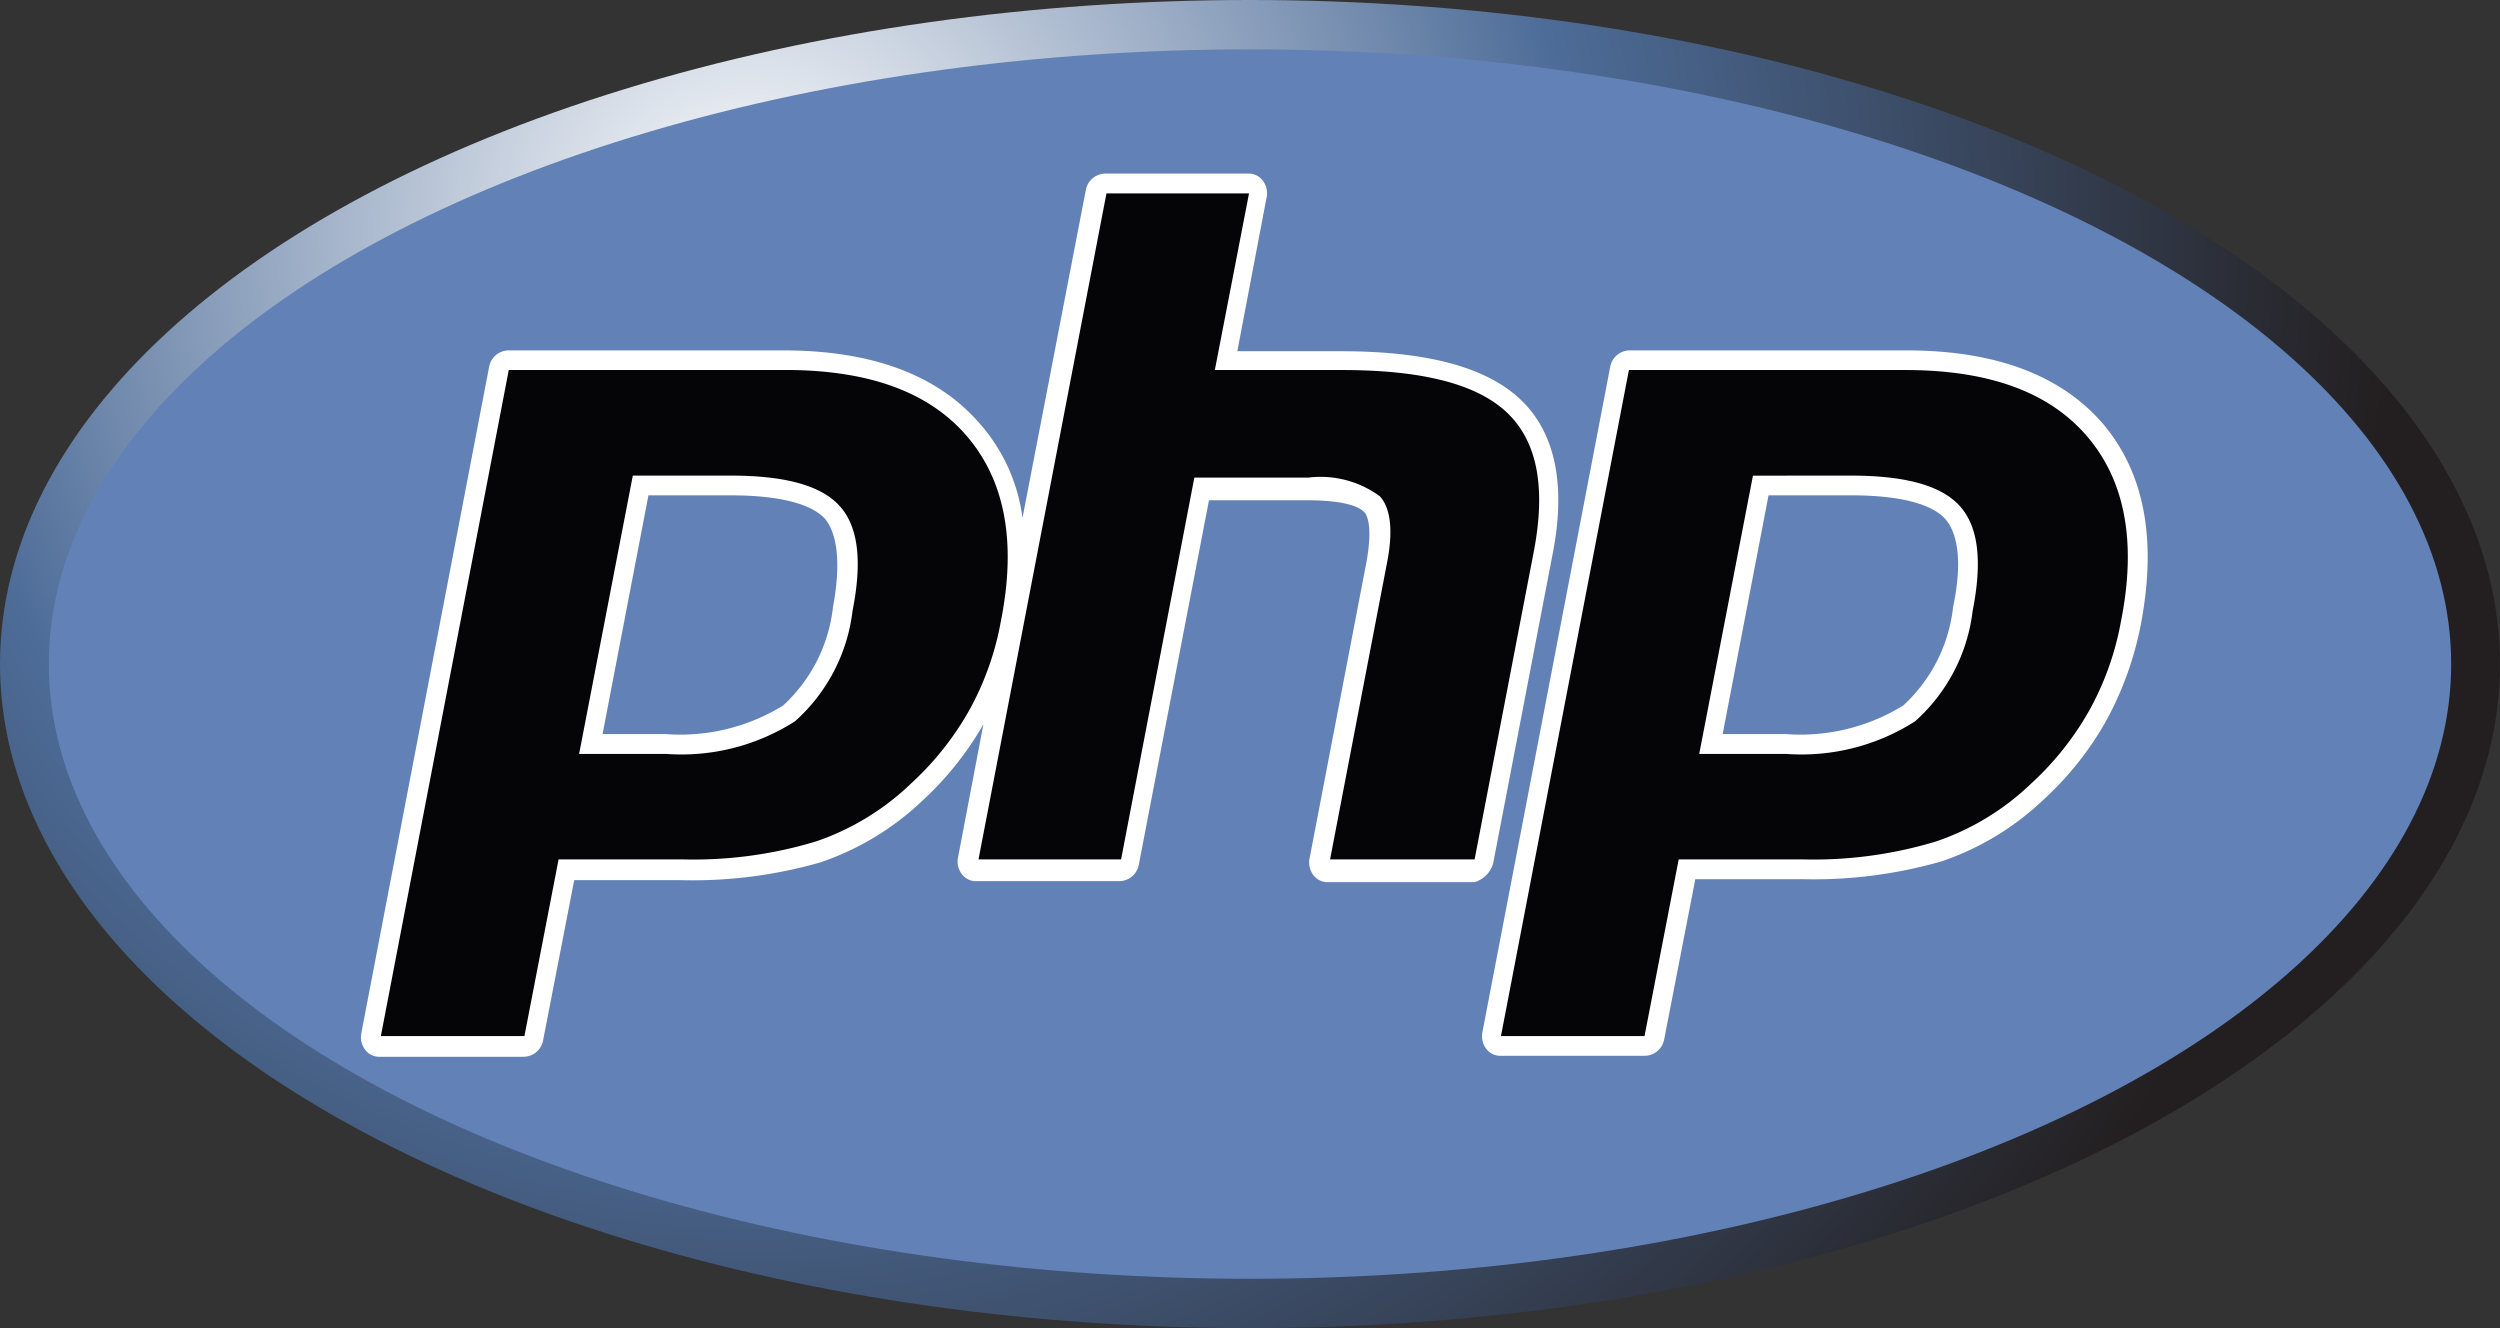
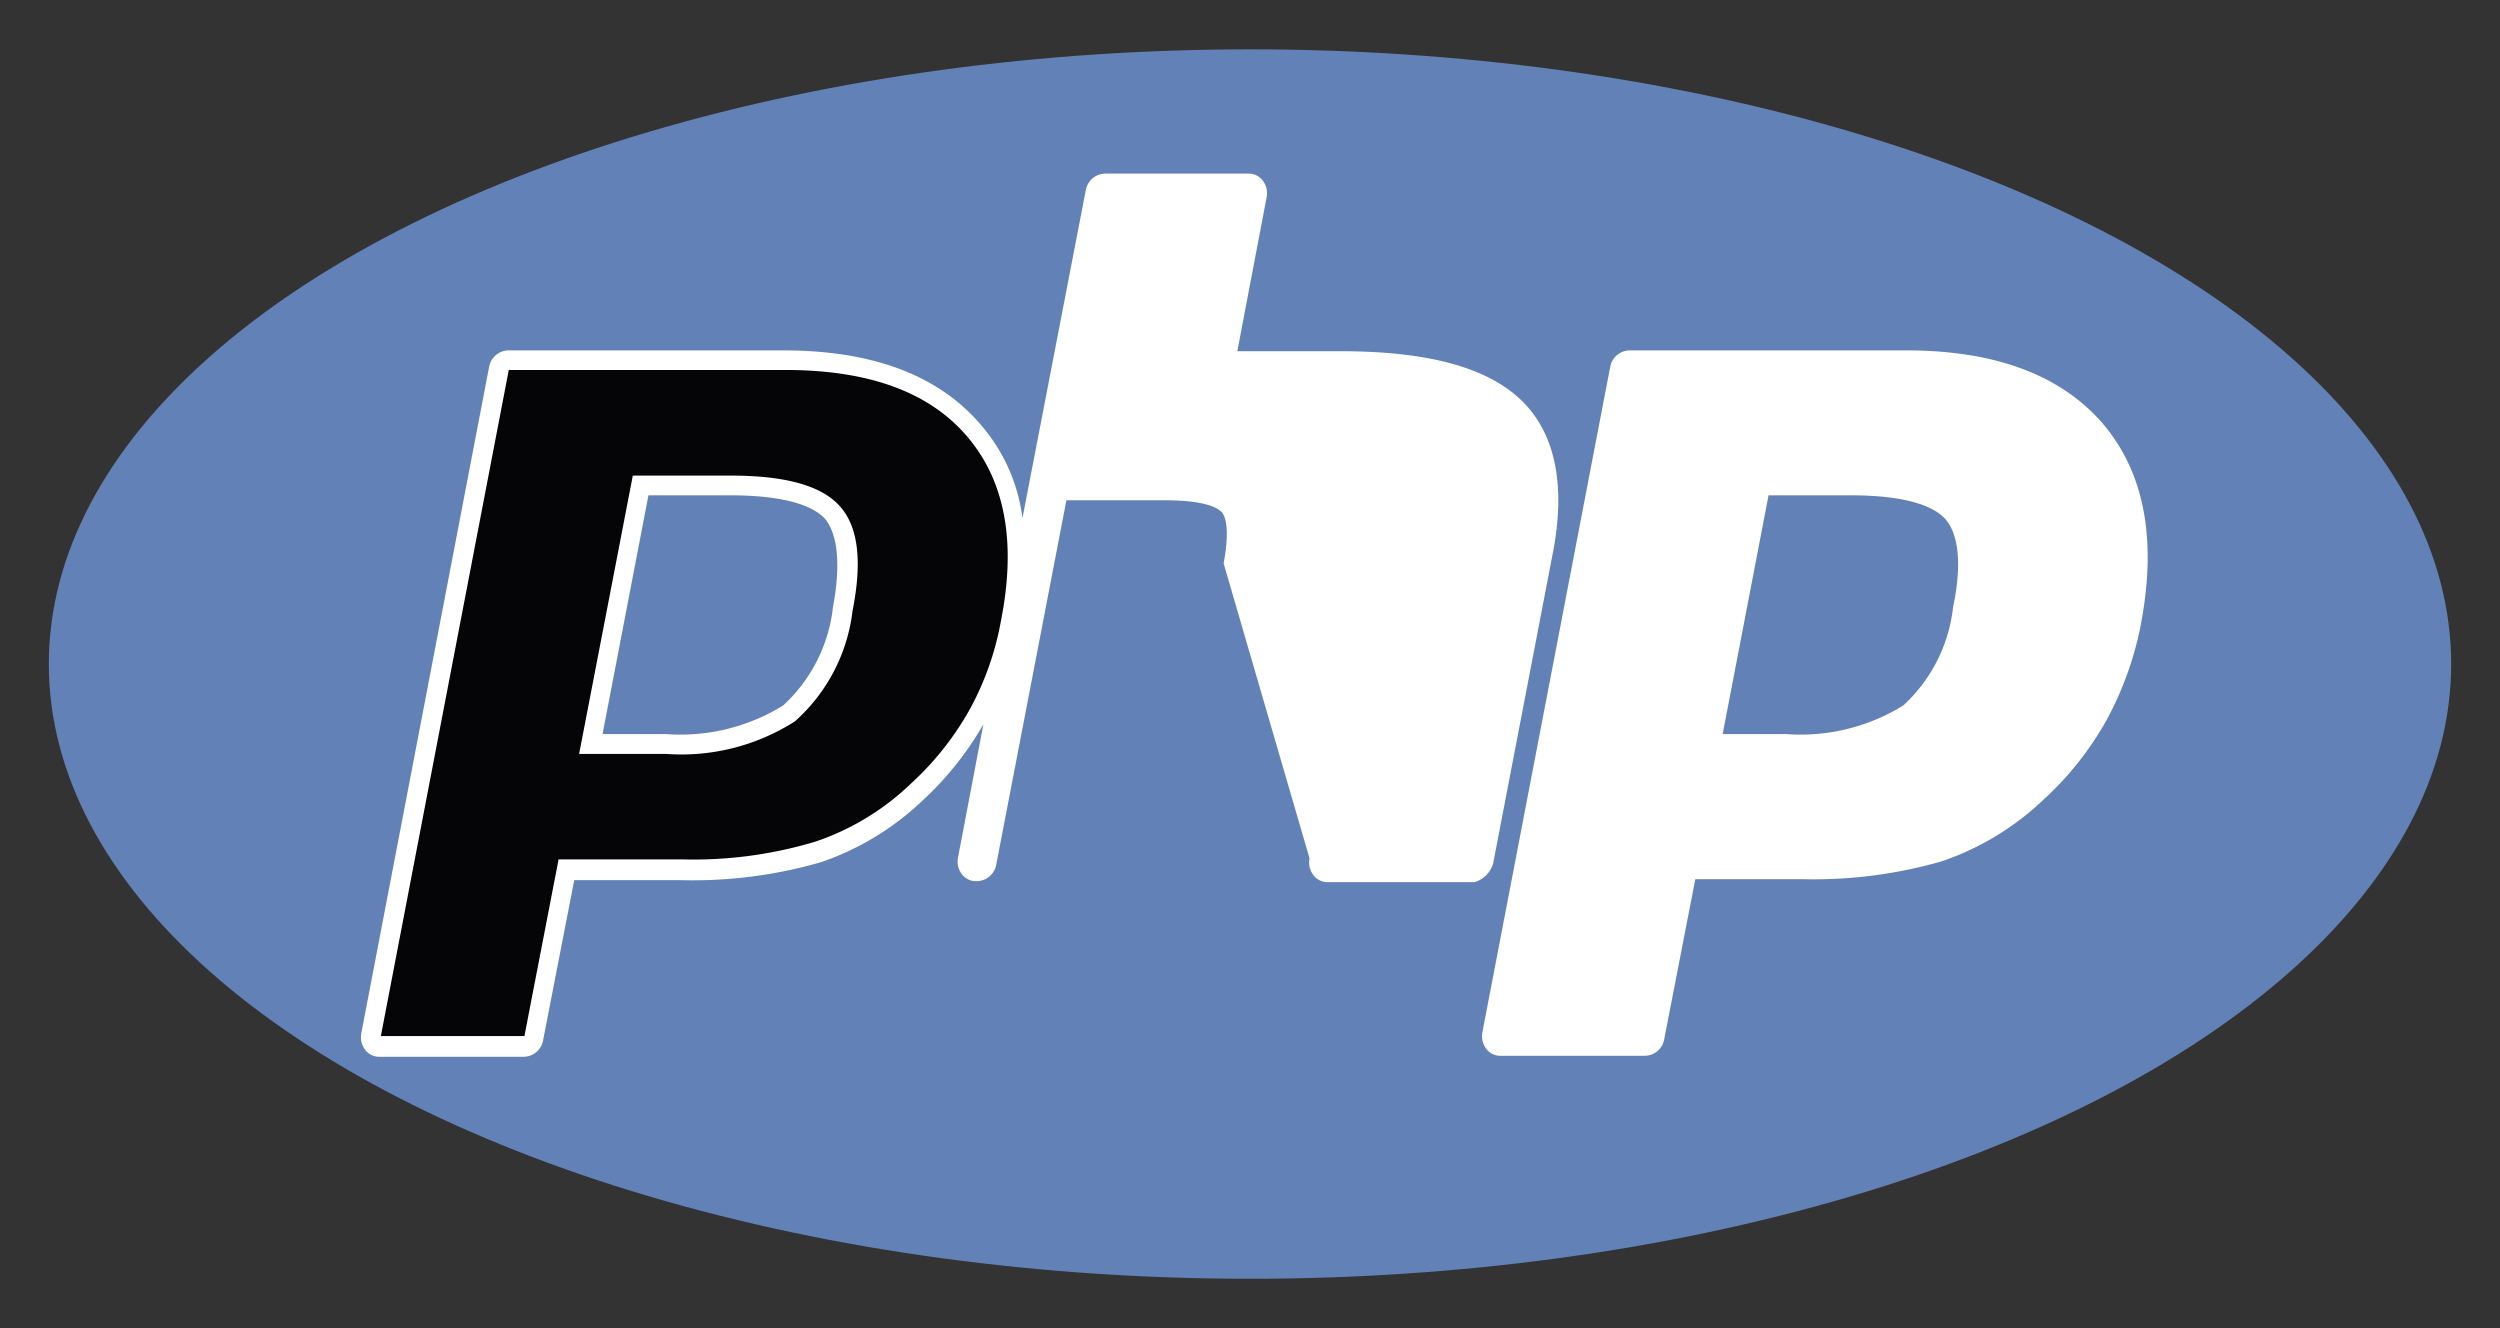
<svg xmlns="http://www.w3.org/2000/svg" id="b61fae89-7411-40d7-a50a-5828627b830c" data-name="Layer 1" viewBox="0 0 96 51">
  <rect x="0" y="0" width="96" height="51" fill="#333333" stroke="none" />
  <defs>
    <radialGradient id="e359bd39-8640-43c8-8048-9949d48d6c49" cx="-104.065" cy="288.92" r="136.146" gradientTransform="matrix(0.463, 0, 0, -0.468, 77.001, 144.129)" gradientUnits="userSpaceOnUse">
      <stop offset="0" stop-color="#fff" />
      <stop offset="0.5" stop-color="#4d6c98" />
      <stop offset="1" stop-color="#231f20" />
    </radialGradient>
  </defs>
-   <ellipse cx="48" cy="25.5" rx="48" ry="25.5" fill="url(#e359bd39-8640-43c8-8048-9949d48d6c49)" />
  <ellipse cx="48" cy="25.5" rx="46.125" ry="23.605" fill="#6282b7" />
-   <path d="M57.337,33.154l2.288-11.9c.525-2.69.075-4.7-1.275-5.948-1.312-1.213-3.562-1.819-6.862-1.819H47.513l1.125-5.911a.8.8,0,0,0-.15-.644.671.671,0,0,0-.563-.265H42.45a.768.768,0,0,0-.75.606L39.263,19.892a6.77,6.77,0,0,0-1.65-3.637c-1.613-1.857-4.125-2.8-7.538-2.8H19.537a.768.768,0,0,0-.75.606L13.875,39.671a.8.8,0,0,0,.15.644.674.674,0,0,0,.563.265H20.1a.768.768,0,0,0,.75-.606l1.2-6.176h4.088a17.779,17.779,0,0,0,5.362-.682,10.617,10.617,0,0,0,3.938-2.387,12.237,12.237,0,0,0,2.325-2.918l-.975,5.115a.8.8,0,0,0,.15.645.672.672,0,0,0,.562.265h5.475a.768.768,0,0,0,.75-.606l2.7-14.02h3.75c1.613,0,2.063.3,2.212.455.113.114.338.568.075,1.97L50.287,32.964a.8.8,0,0,0,.15.644.672.672,0,0,0,.563.266h5.625A1.053,1.053,0,0,0,57.337,33.154ZM31.988,23.3a6.034,6.034,0,0,1-1.913,3.789,7.5,7.5,0,0,1-4.5,1.1H23.138L24.9,19.021h3.15c2.325,0,3.262.492,3.638.909C32.175,20.536,32.287,21.711,31.988,23.3Z" fill="#fff" />
+   <path d="M57.337,33.154l2.288-11.9c.525-2.69.075-4.7-1.275-5.948-1.312-1.213-3.562-1.819-6.862-1.819H47.513l1.125-5.911a.8.8,0,0,0-.15-.644.671.671,0,0,0-.563-.265H42.45a.768.768,0,0,0-.75.606L39.263,19.892a6.77,6.77,0,0,0-1.65-3.637c-1.613-1.857-4.125-2.8-7.538-2.8H19.537a.768.768,0,0,0-.75.606L13.875,39.671a.8.8,0,0,0,.15.644.674.674,0,0,0,.563.265H20.1a.768.768,0,0,0,.75-.606l1.2-6.176h4.088a17.779,17.779,0,0,0,5.362-.682,10.617,10.617,0,0,0,3.938-2.387,12.237,12.237,0,0,0,2.325-2.918l-.975,5.115a.8.8,0,0,0,.15.645.672.672,0,0,0,.562.265a.768.768,0,0,0,.75-.606l2.7-14.02h3.75c1.613,0,2.063.3,2.212.455.113.114.338.568.075,1.97L50.287,32.964a.8.8,0,0,0,.15.644.672.672,0,0,0,.563.266h5.625A1.053,1.053,0,0,0,57.337,33.154ZM31.988,23.3a6.034,6.034,0,0,1-1.913,3.789,7.5,7.5,0,0,1-4.5,1.1H23.138L24.9,19.021h3.15c2.325,0,3.262.492,3.638.909C32.175,20.536,32.287,21.711,31.988,23.3Z" fill="#fff" />
  <path d="M80.738,16.255c-1.613-1.857-4.125-2.8-7.538-2.8H62.587a.768.768,0,0,0-.75.606L56.925,39.633a.8.8,0,0,0,.15.644.669.669,0,0,0,.562.265H63.15a.768.768,0,0,0,.75-.606l1.2-6.176h4.087a17.786,17.786,0,0,0,5.363-.682,10.613,10.613,0,0,0,3.937-2.387,12.169,12.169,0,0,0,2.4-3.031A12.723,12.723,0,0,0,82.2,24.022C82.837,20.726,82.35,18.149,80.738,16.255ZM75,23.3a6.03,6.03,0,0,1-1.913,3.789,7.5,7.5,0,0,1-4.5,1.1H66.15l1.762-9.169h3.15c2.325,0,3.263.492,3.638.909C75.225,20.536,75.337,21.711,75,23.3Z" fill="#fff" />
  <path d="M28.05,18.263c2.1,0,3.488.379,4.2,1.175s.863,2.121.488,4.016A6.745,6.745,0,0,1,30.525,27.7a8.1,8.1,0,0,1-4.95,1.25H22.238L24.3,18.263ZM14.625,39.785h5.513L21.45,33h4.725a16.224,16.224,0,0,0,5.137-.682,9.822,9.822,0,0,0,3.676-2.235,11.385,11.385,0,0,0,2.25-2.842,11.146,11.146,0,0,0,1.2-3.41c.6-3.031.15-5.381-1.313-7.086s-3.787-2.538-6.975-2.538H19.537Z" fill="#050507" />
-   <path d="M42.488,7.426h5.475L46.65,14.209h4.875c3.075,0,5.175.53,6.337,1.629s1.5,2.842,1.05,5.267L56.625,33h-5.55L53.25,21.673c.262-1.288.15-2.16-.262-2.614a3.84,3.84,0,0,0-2.738-.72H45.863L43.05,33H37.575Z" fill="#050507" />
-   <path d="M71.062,18.263c2.1,0,3.488.379,4.2,1.175s.863,2.121.488,4.016A6.749,6.749,0,0,1,73.538,27.7a8.1,8.1,0,0,1-4.95,1.25H65.25l2.063-10.685ZM57.637,39.785H63.15L64.462,33h4.726a16.228,16.228,0,0,0,5.137-.682A9.818,9.818,0,0,0,78,30.085a11.339,11.339,0,0,0,2.25-2.842,11.146,11.146,0,0,0,1.2-3.41c.6-3.031.15-5.381-1.313-7.086s-3.787-2.538-6.975-2.538H62.55Z" fill="#050507" />
</svg>